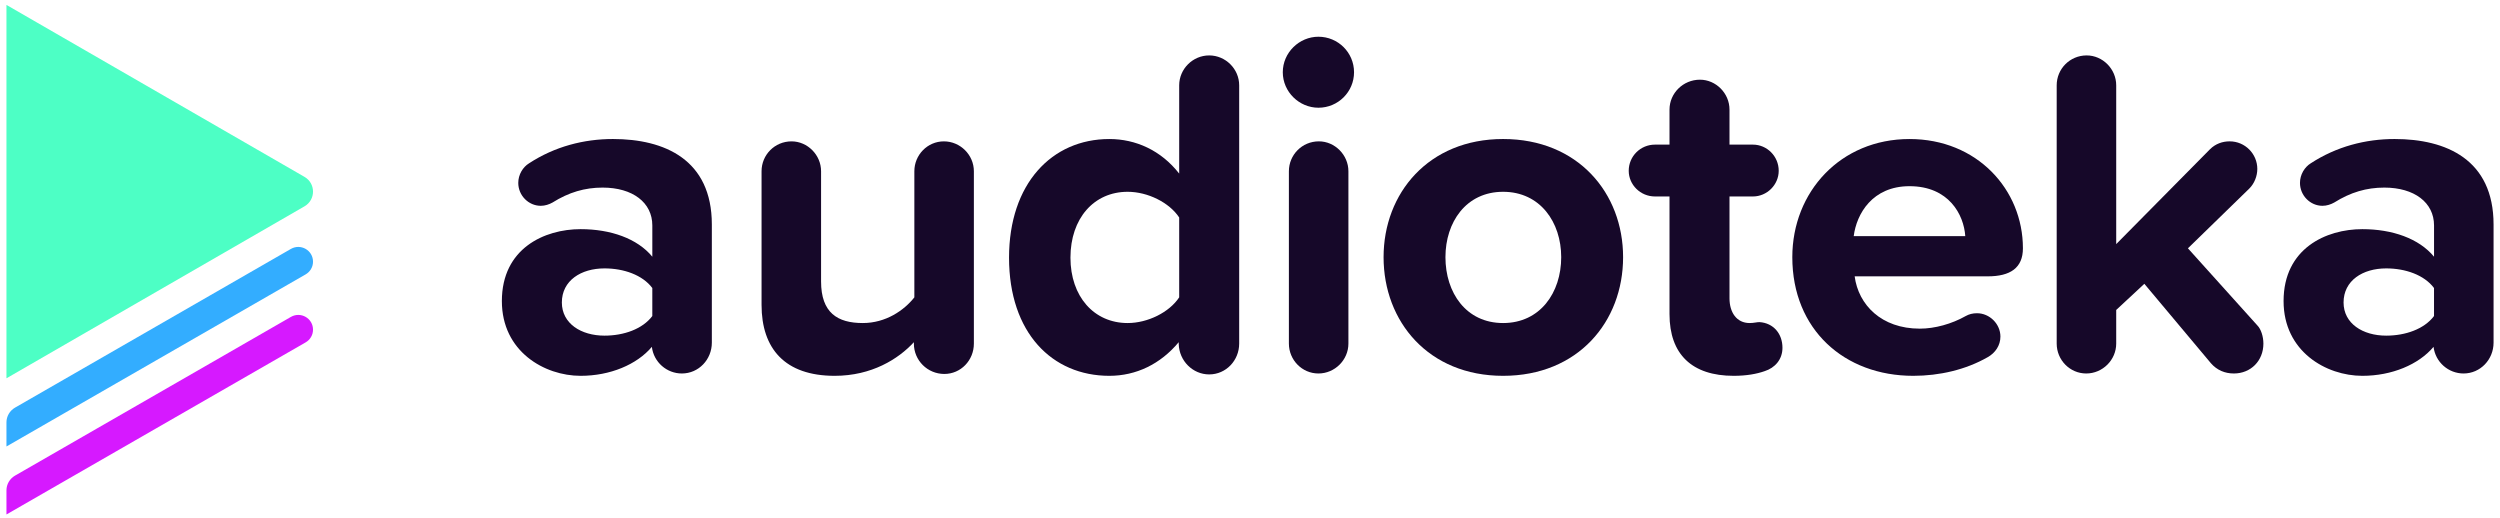
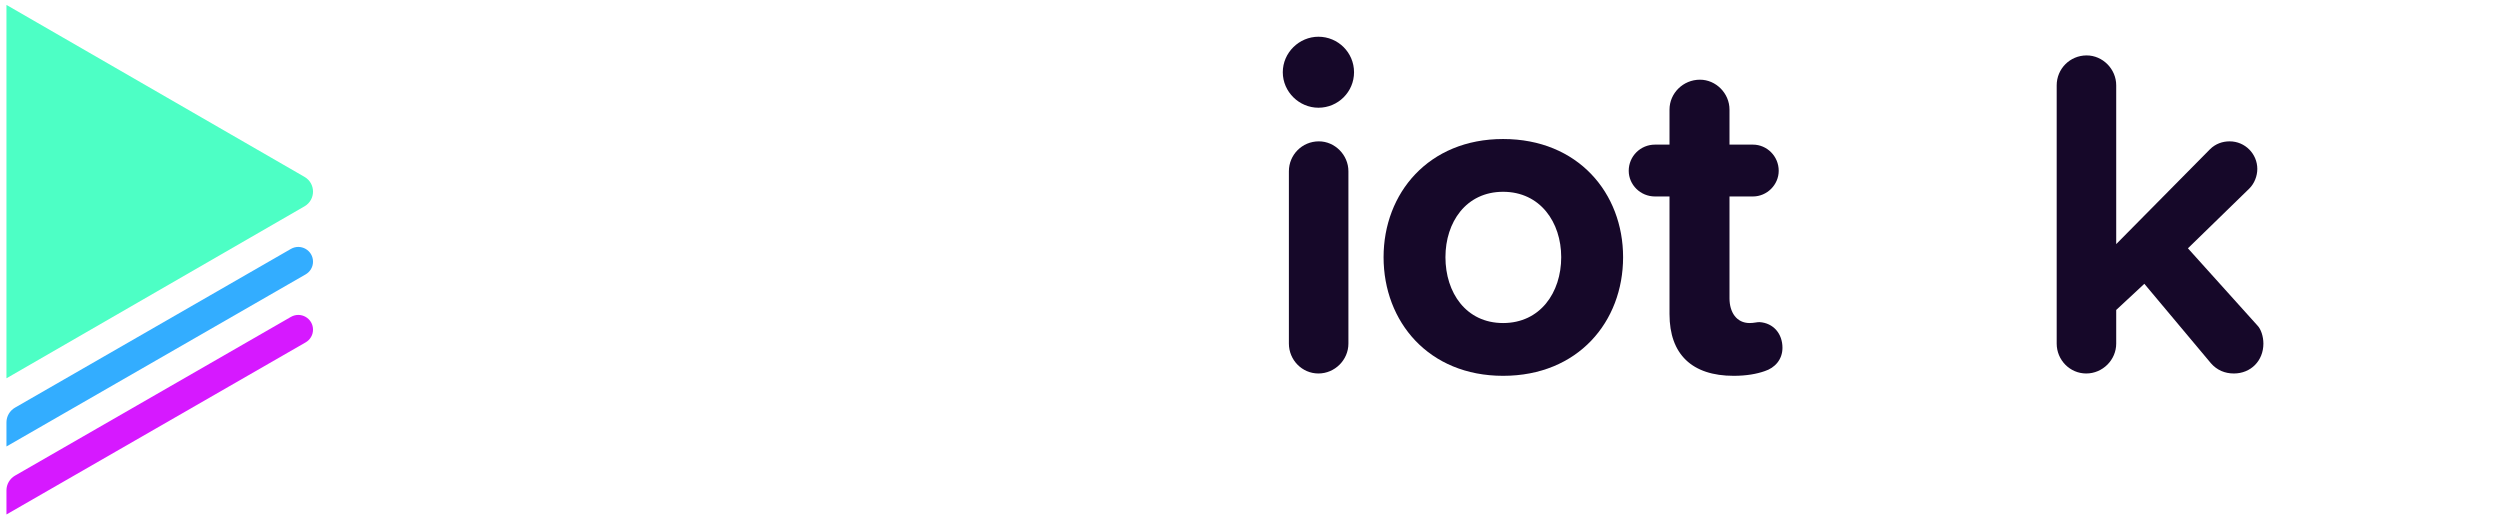
<svg xmlns="http://www.w3.org/2000/svg" width="198" height="41" viewBox="0 0 198 41" fill="none">
-   <path d="M56.378 17.78V27.138C56.378 28.47 55.339 29.58 54.003 29.58C52.814 29.58 51.775 28.692 51.627 27.471C50.439 28.877 48.322 29.765 45.984 29.765C43.125 29.765 39.748 27.841 39.748 23.846C39.748 19.666 43.125 18.149 45.984 18.149C48.36 18.149 50.476 18.889 51.664 20.332V17.854C51.664 16.041 50.105 14.857 47.729 14.857C46.318 14.857 45.056 15.227 43.757 16.041C43.497 16.189 43.163 16.3 42.829 16.3C41.864 16.3 41.047 15.486 41.047 14.487C41.047 13.822 41.418 13.23 41.901 12.934C43.942 11.602 46.244 11.01 48.546 11.01C52.629 11.011 56.378 12.638 56.378 17.78ZM51.663 25.03V22.81C50.884 21.774 49.399 21.257 47.877 21.257C46.021 21.257 44.499 22.218 44.499 23.957C44.499 25.622 46.021 26.583 47.877 26.583C49.399 26.583 50.884 26.065 51.663 25.03Z" fill="#160829" />
-   <path d="M77.131 13.563V27.212C77.131 28.544 76.092 29.617 74.792 29.617C73.456 29.617 72.379 28.544 72.379 27.212V27.102C71.154 28.433 69.038 29.765 66.106 29.765C62.171 29.765 60.315 27.619 60.315 24.142V13.563C60.315 12.268 61.354 11.196 62.691 11.196C63.953 11.196 65.029 12.268 65.029 13.563V22.293C65.029 24.771 66.329 25.585 68.333 25.585C70.152 25.585 71.6 24.586 72.417 23.551V13.563C72.417 12.268 73.456 11.196 74.755 11.196C76.054 11.196 77.131 12.268 77.131 13.563Z" fill="#160829" />
-   <path d="M98.143 6.756V27.212C98.143 28.544 97.104 29.654 95.767 29.654C94.469 29.654 93.392 28.581 93.355 27.25V27.101C91.907 28.84 89.977 29.765 87.861 29.765C83.331 29.765 79.916 26.362 79.916 20.406C79.916 14.561 83.295 11.011 87.861 11.011C89.939 11.011 91.944 11.898 93.392 13.748V6.756C93.392 5.462 94.469 4.389 95.767 4.389C97.067 4.389 98.143 5.462 98.143 6.756ZM93.392 23.55V17.225C92.612 16.041 90.904 15.19 89.309 15.19C86.636 15.19 84.78 17.299 84.78 20.406C84.78 23.476 86.636 25.585 89.309 25.585C90.904 25.585 92.612 24.734 93.392 23.55Z" fill="#160829" />
  <path d="M101.597 5.721C101.597 4.167 102.897 2.909 104.419 2.909C105.978 2.909 107.24 4.167 107.24 5.721C107.24 7.274 105.978 8.532 104.419 8.532C102.897 8.532 101.597 7.274 101.597 5.721ZM102.08 27.212V13.563C102.08 12.268 103.12 11.195 104.456 11.195C105.718 11.195 106.794 12.268 106.794 13.563V27.212C106.794 28.507 105.718 29.58 104.419 29.58C103.12 29.58 102.08 28.507 102.08 27.212Z" fill="#160829" />
  <path d="M109.579 20.369C109.579 15.301 113.143 11.01 119.045 11.01C124.985 11.01 128.549 15.301 128.549 20.369C128.549 25.474 124.985 29.765 119.045 29.765C113.143 29.765 109.579 25.474 109.579 20.369ZM123.648 20.369C123.648 17.595 121.978 15.19 119.045 15.19C116.113 15.19 114.479 17.595 114.479 20.369C114.479 23.18 116.113 25.585 119.045 25.585C121.978 25.585 123.648 23.18 123.648 20.369Z" fill="#160829" />
  <path d="M141.171 27.545C141.171 28.47 140.577 29.136 139.76 29.395C139.129 29.617 138.313 29.765 137.31 29.765C134.007 29.765 132.225 28.063 132.225 24.882V15.56H131.074C129.923 15.56 128.995 14.635 128.995 13.525C128.995 12.379 129.923 11.454 131.074 11.454H132.225V8.68C132.225 7.385 133.301 6.312 134.637 6.312C135.9 6.312 136.976 7.385 136.976 8.68V11.454H138.832C139.946 11.454 140.874 12.379 140.874 13.525C140.874 14.635 139.946 15.56 138.832 15.56H136.976V23.624C136.976 24.734 137.533 25.585 138.573 25.585C138.906 25.585 139.129 25.511 139.352 25.511C140.465 25.585 141.171 26.436 141.171 27.545Z" fill="#160829" />
-   <path d="M151.232 11.011C156.577 11.011 160.215 15.005 160.215 19.666C160.215 21.22 159.213 21.886 157.432 21.886H146.889C147.186 24.142 149.004 26.029 152.049 26.029C153.236 26.029 154.573 25.659 155.686 25.03C155.946 24.882 156.243 24.808 156.577 24.808C157.58 24.808 158.433 25.659 158.433 26.657C158.433 27.36 158.025 27.952 157.432 28.285C155.687 29.284 153.608 29.765 151.529 29.765C146.072 29.765 141.951 26.103 141.951 20.369C141.951 15.19 145.775 11.011 151.232 11.011ZM146.814 18.704H155.65C155.538 17.003 154.35 14.746 151.232 14.746C148.299 14.746 147.038 16.929 146.814 18.704Z" fill="#160829" />
  <path d="M179.261 27.212C179.261 28.581 178.258 29.58 176.922 29.58C176.217 29.58 175.585 29.321 175.103 28.766L169.832 22.477L167.604 24.549V27.212C167.604 28.507 166.528 29.58 165.229 29.58C163.929 29.58 162.89 28.507 162.89 27.212V6.756C162.89 5.462 163.929 4.389 165.265 4.389C166.528 4.389 167.604 5.462 167.604 6.756V19.333L175.028 11.824C175.474 11.38 176.031 11.195 176.588 11.195C177.813 11.195 178.779 12.194 178.779 13.378C178.779 13.933 178.556 14.524 178.147 14.931L173.284 19.666L178.779 25.77C179.074 26.065 179.261 26.657 179.261 27.212Z" fill="#160829" />
-   <path d="M197.49 17.78V27.138C197.49 28.47 196.449 29.58 195.114 29.58C193.926 29.58 192.887 28.692 192.737 27.471C191.55 28.877 189.433 29.765 187.095 29.765C184.236 29.765 180.859 27.841 180.859 23.846C180.859 19.666 184.236 18.149 187.095 18.149C189.471 18.149 191.586 18.889 192.776 20.332V17.854C192.776 16.041 191.216 14.857 188.839 14.857C187.429 14.857 186.167 15.227 184.869 16.041C184.607 16.189 184.275 16.3 183.939 16.3C182.974 16.3 182.158 15.486 182.158 14.487C182.158 13.822 182.529 13.23 183.011 12.934C185.053 11.602 187.354 11.01 189.656 11.01C193.74 11.011 197.49 12.638 197.49 17.78ZM192.774 25.03V22.81C191.996 21.774 190.511 21.257 188.987 21.257C187.131 21.257 185.61 22.218 185.61 23.957C185.61 25.622 187.131 26.583 188.987 26.583C190.511 26.583 191.996 26.065 192.774 25.03Z" fill="#160829" />
  <path fill-rule="evenodd" clip-rule="evenodd" d="M0.511 0.389L24.119 14.01C25.015 14.53 25.015 15.82 24.119 16.34L0.511 29.961V0.389Z" fill="#4DFFC5" />
  <path fill-rule="evenodd" clip-rule="evenodd" d="M23.038 19.715L1.185 32.288C0.771 32.53 0.511 32.969 0.511 33.453V35.361L24.207 21.731C24.567 21.525 24.791 21.14 24.791 20.728C24.791 19.823 23.82 19.267 23.038 19.715Z" fill="#33ADFF" />
  <path fill-rule="evenodd" clip-rule="evenodd" d="M23.038 25.1L1.185 37.673C0.771 37.915 0.511 38.354 0.511 38.838V40.746L24.207 27.116C24.567 26.91 24.791 26.525 24.791 26.113C24.791 25.208 23.82 24.652 23.038 25.1Z" fill="#D619FF" />
</svg>